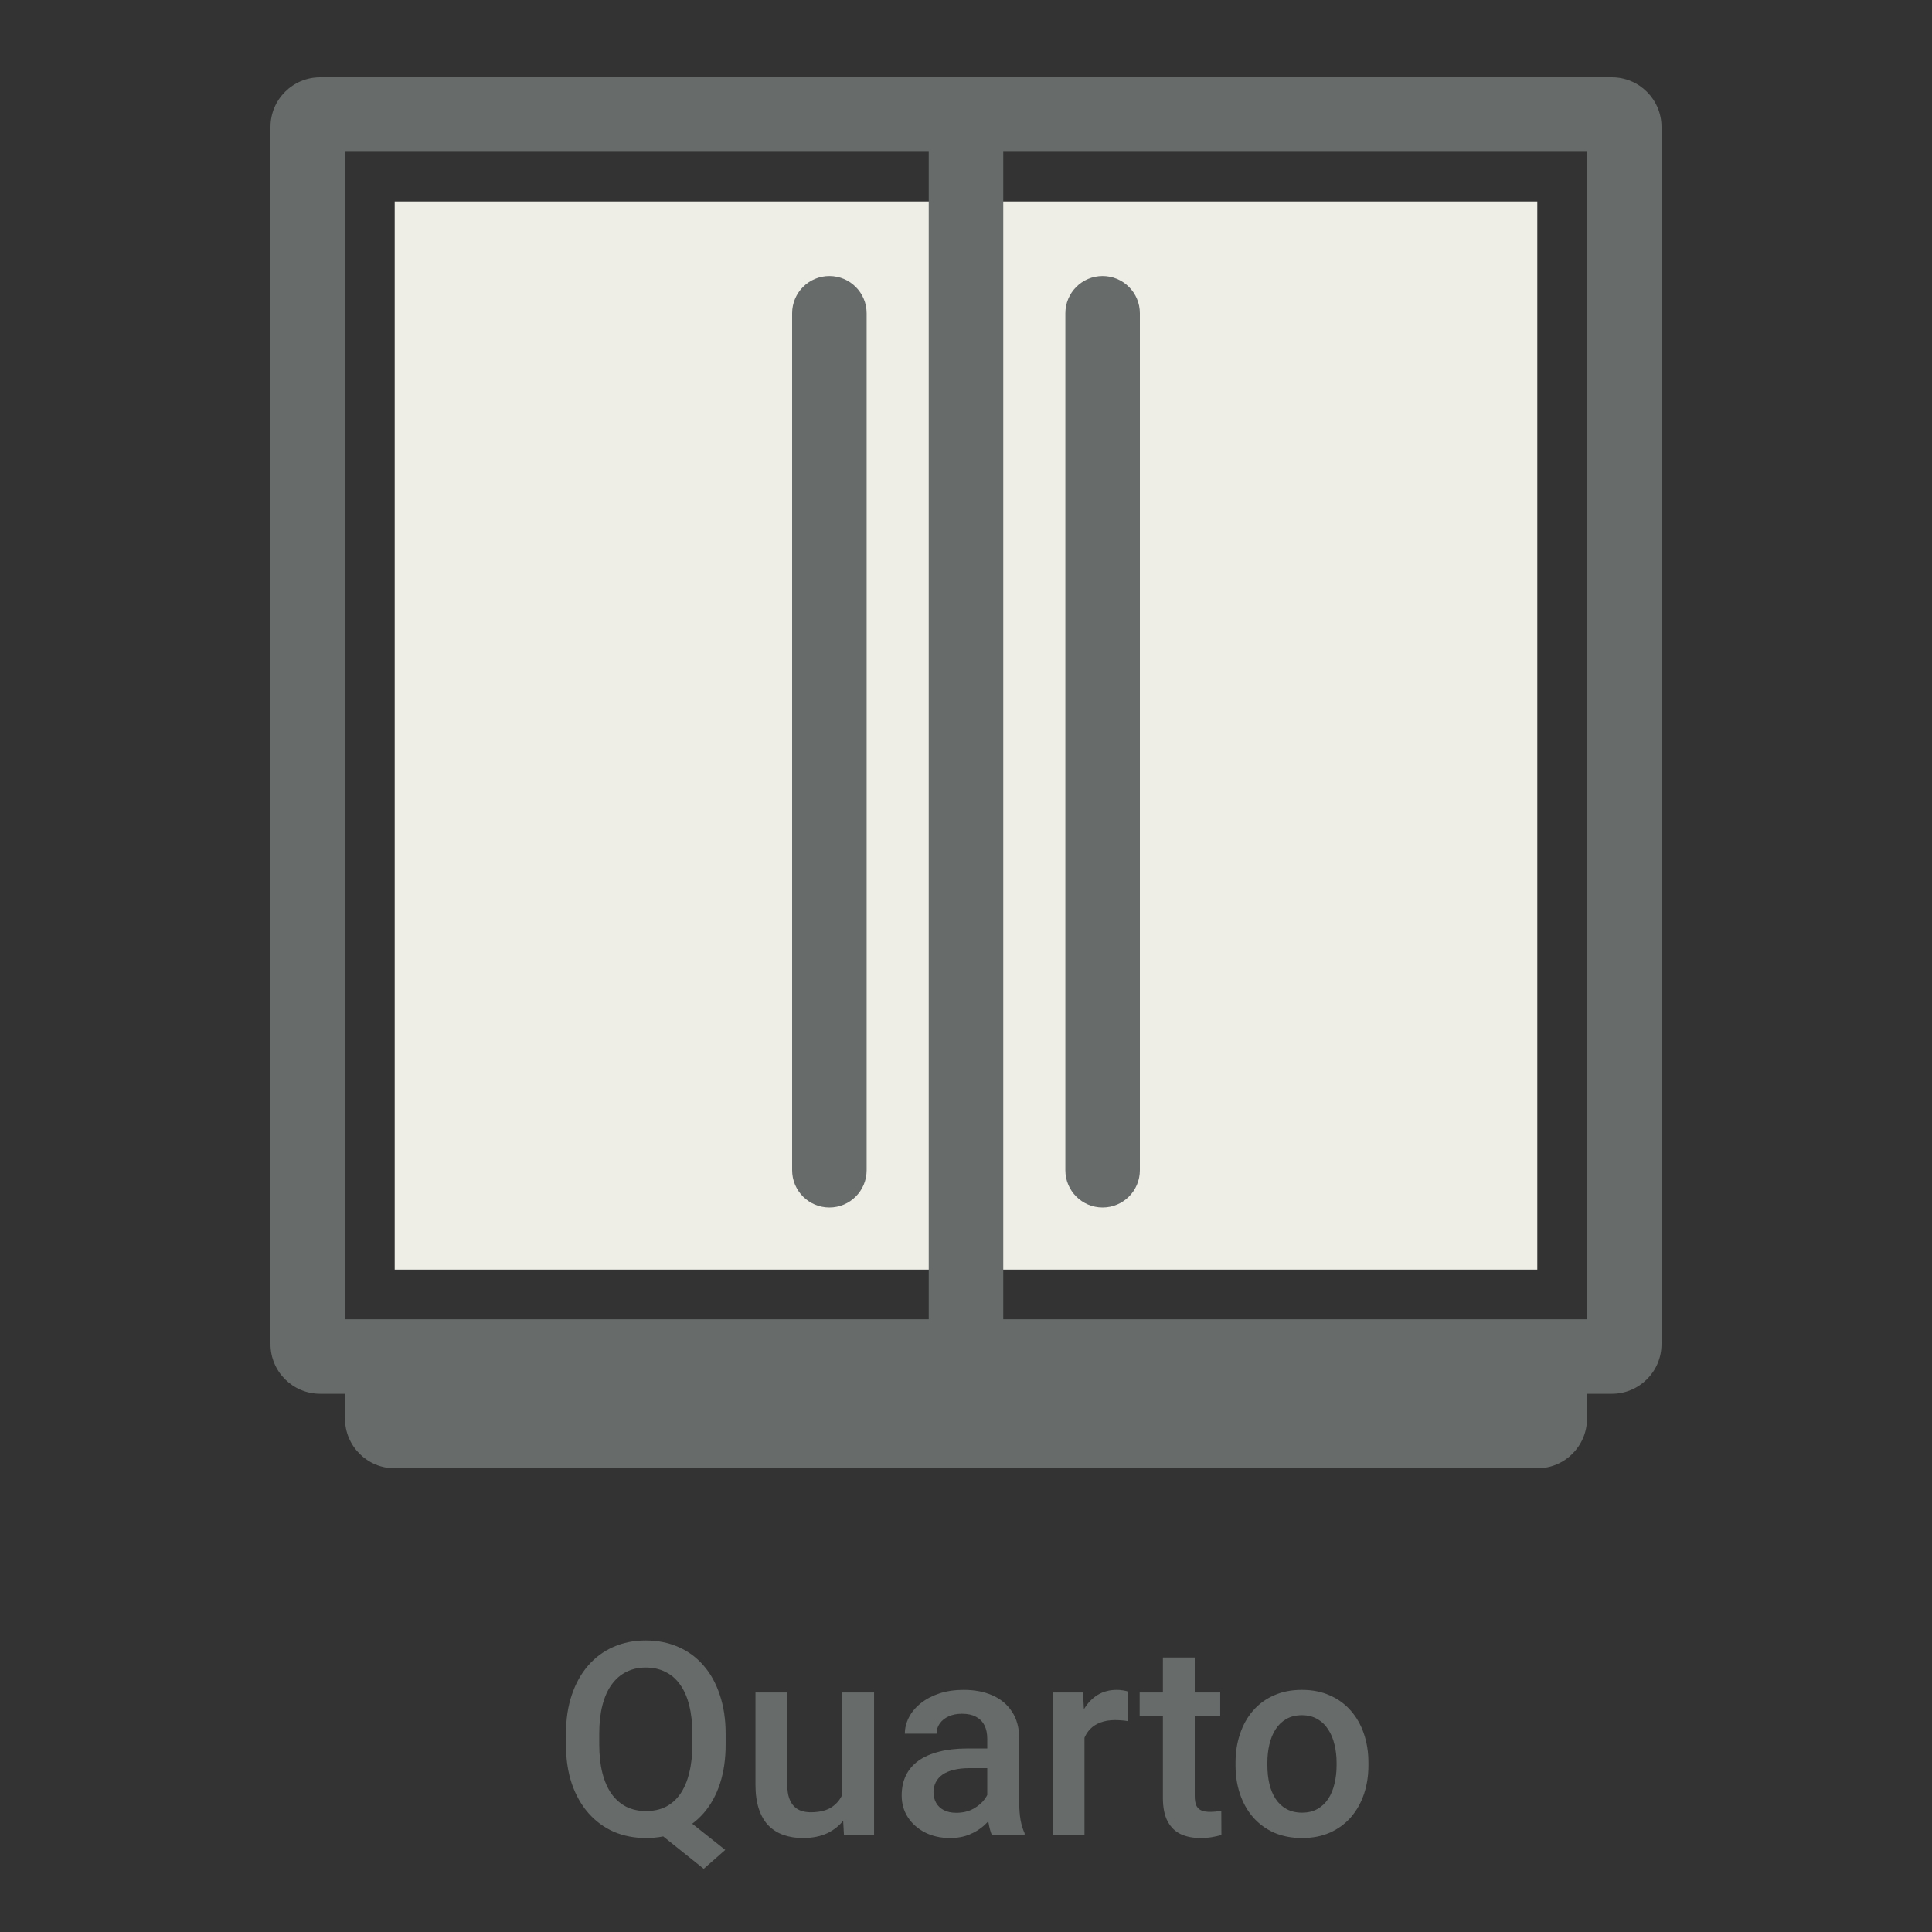
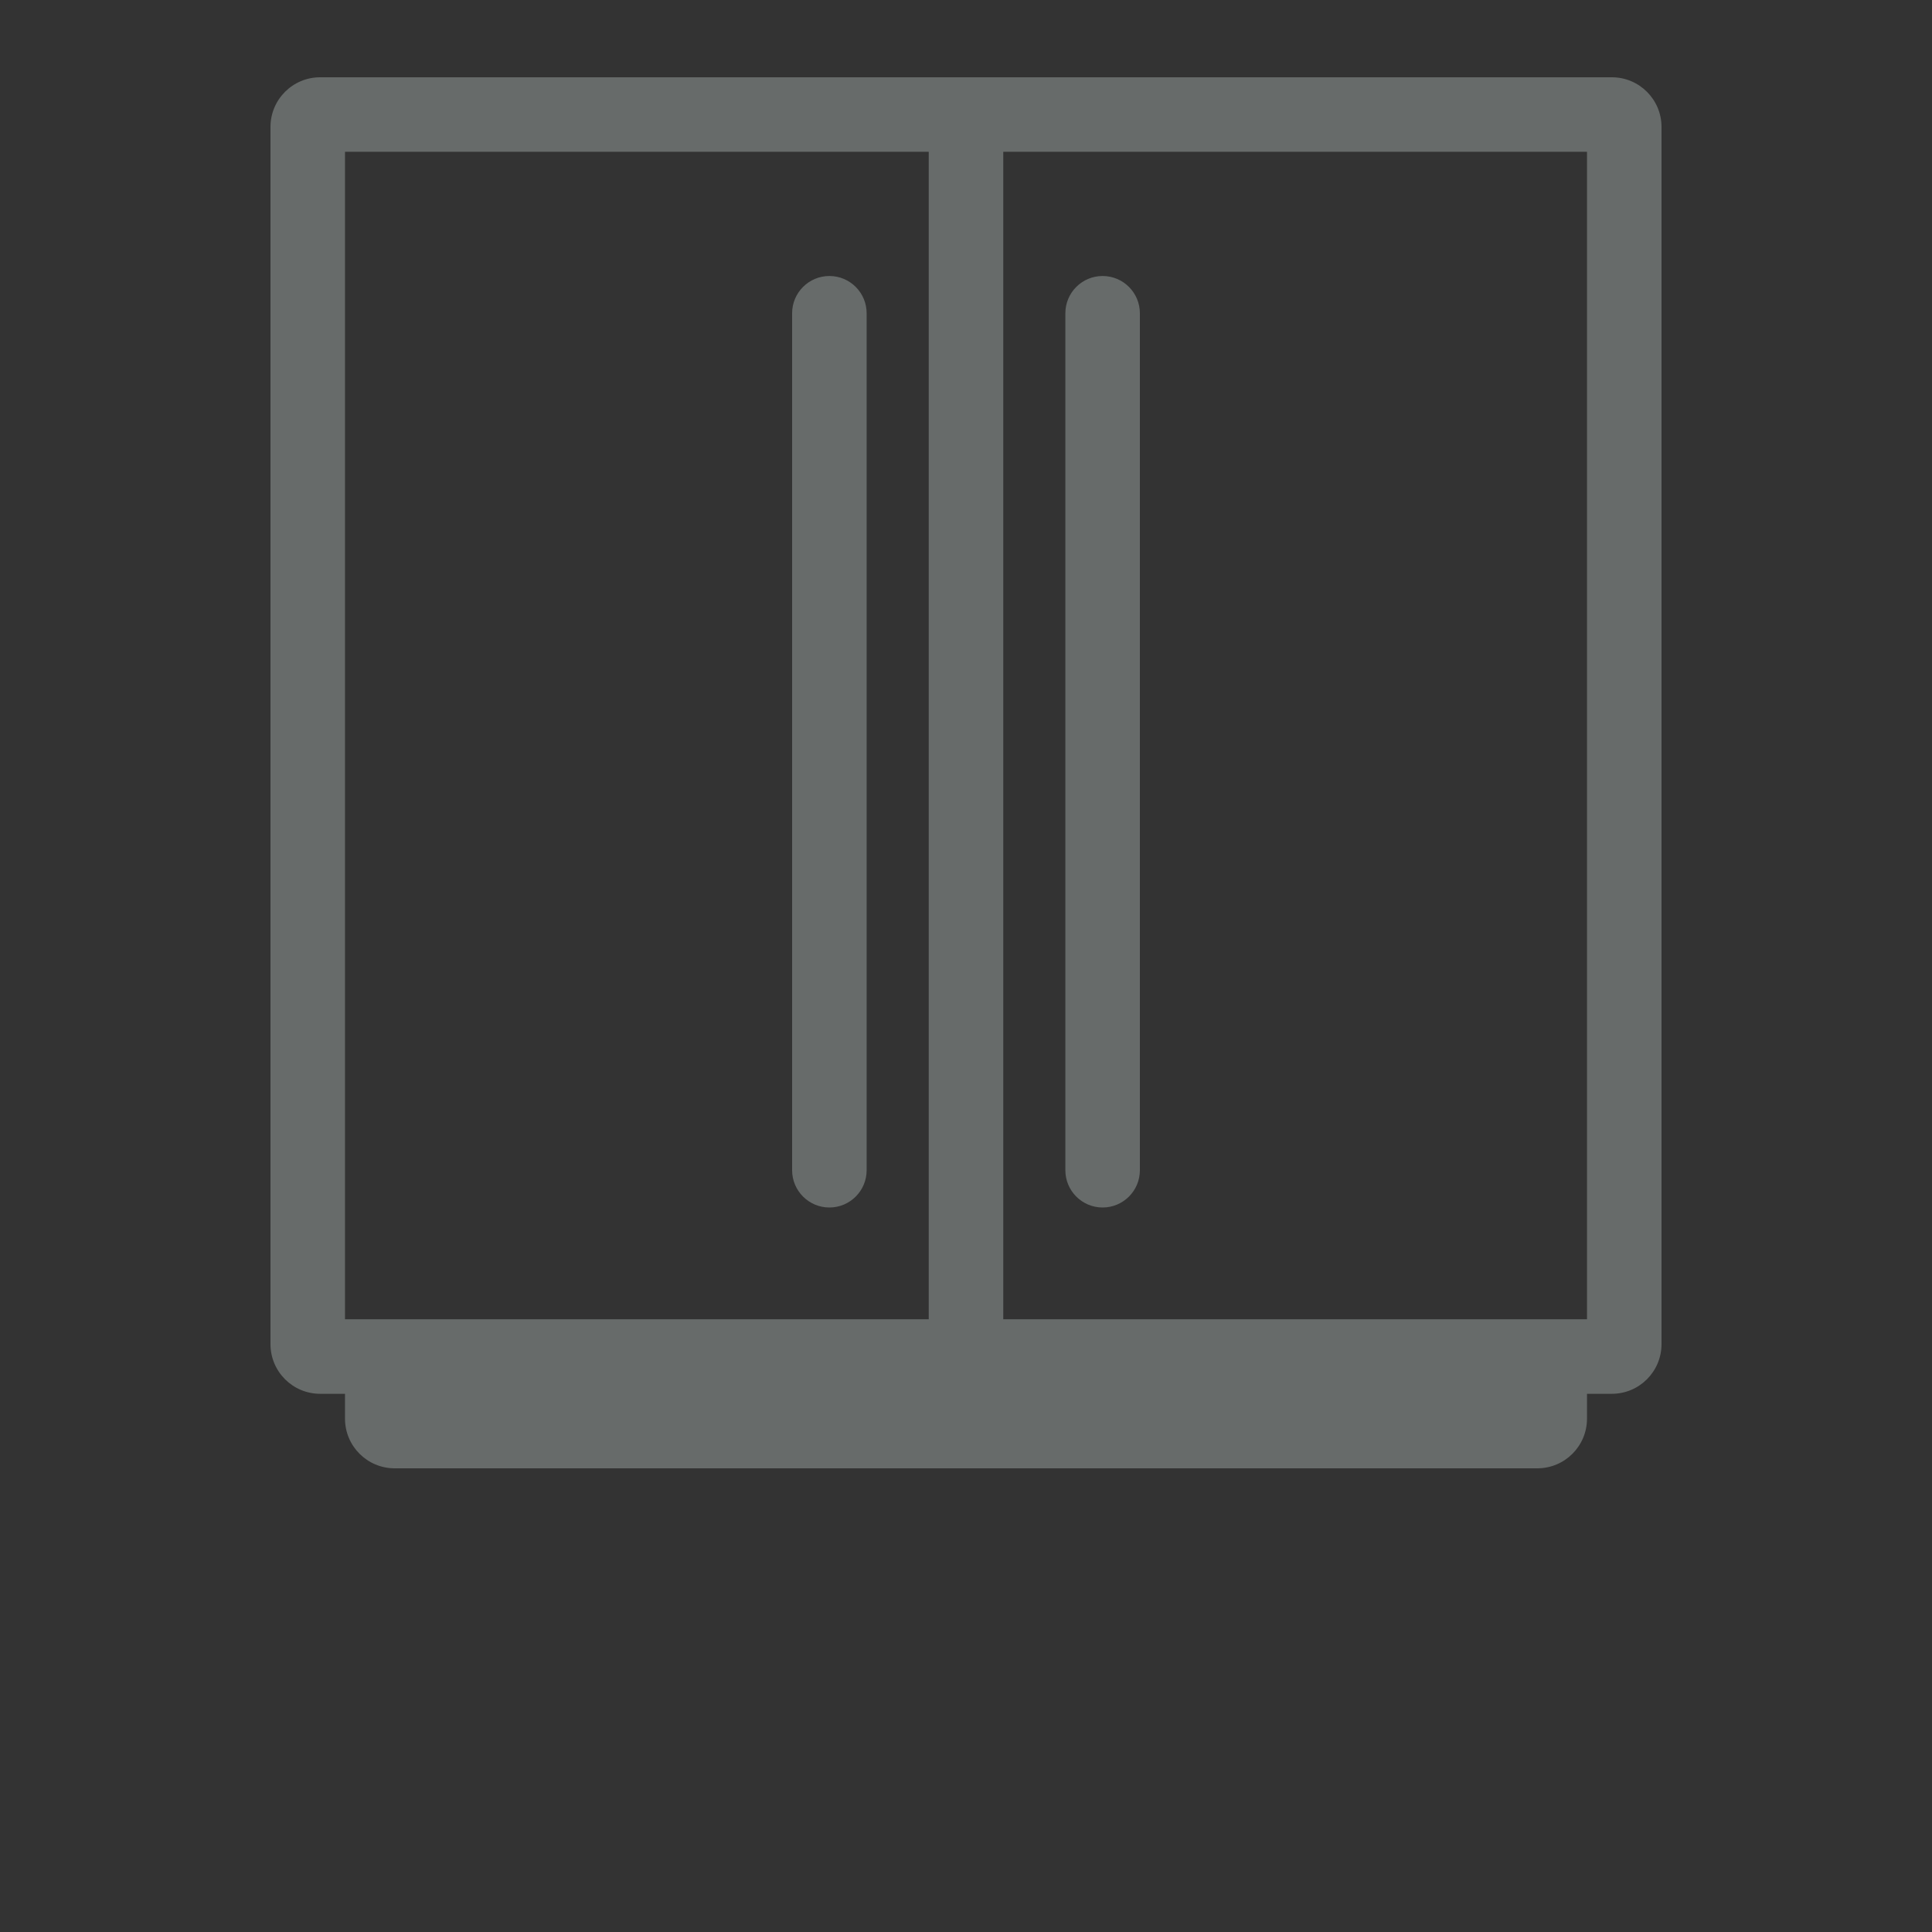
<svg xmlns="http://www.w3.org/2000/svg" width="100" height="100" viewBox="0 0 100 100" fill="none">
  <rect x="0" y="0" width="100" height="100" fill="#333333" stroke="none" />
  <rect width="100" height="100" rx="4" fill="transparent" />
-   <path d="M34.92 93.674L37.538 95.752L36.424 96.73L33.853 94.672L34.92 93.674ZM37.559 89.75V90.297C37.559 91.049 37.461 91.723 37.265 92.32C37.069 92.917 36.788 93.425 36.424 93.845C36.059 94.264 35.624 94.585 35.118 94.809C34.612 95.027 34.052 95.137 33.437 95.137C32.826 95.137 32.268 95.027 31.762 94.809C31.26 94.585 30.825 94.264 30.456 93.845C30.087 93.425 29.8 92.917 29.595 92.32C29.394 91.723 29.294 91.049 29.294 90.297V89.75C29.294 88.998 29.394 88.326 29.595 87.733C29.795 87.136 30.078 86.628 30.442 86.209C30.811 85.785 31.247 85.464 31.748 85.245C32.254 85.022 32.812 84.91 33.423 84.91C34.038 84.91 34.599 85.022 35.105 85.245C35.615 85.464 36.052 85.785 36.417 86.209C36.782 86.628 37.062 87.136 37.258 87.733C37.458 88.326 37.559 88.998 37.559 89.75ZM35.836 90.297V89.736C35.836 89.18 35.781 88.69 35.672 88.267C35.567 87.838 35.41 87.481 35.2 87.193C34.995 86.902 34.742 86.683 34.441 86.537C34.145 86.387 33.806 86.311 33.423 86.311C33.049 86.311 32.714 86.387 32.418 86.537C32.122 86.683 31.869 86.902 31.659 87.193C31.45 87.481 31.29 87.838 31.181 88.267C31.071 88.69 31.017 89.18 31.017 89.736V90.297C31.017 90.853 31.071 91.345 31.181 91.773C31.29 92.202 31.45 92.564 31.659 92.86C31.873 93.152 32.129 93.373 32.425 93.523C32.726 93.669 33.063 93.742 33.437 93.742C33.819 93.742 34.159 93.669 34.455 93.523C34.751 93.373 35.002 93.152 35.207 92.86C35.412 92.564 35.567 92.202 35.672 91.773C35.781 91.345 35.836 90.853 35.836 90.297ZM43.588 93.257V87.603H45.242V95H43.684L43.588 93.257ZM43.82 91.719L44.374 91.705C44.374 92.202 44.319 92.66 44.21 93.079C44.101 93.494 43.932 93.856 43.704 94.166C43.476 94.471 43.185 94.711 42.829 94.884C42.474 95.052 42.047 95.137 41.551 95.137C41.191 95.137 40.86 95.084 40.56 94.98C40.259 94.875 39.999 94.713 39.78 94.494C39.566 94.275 39.4 93.991 39.281 93.64C39.163 93.289 39.103 92.87 39.103 92.382V87.603H40.751V92.395C40.751 92.664 40.783 92.89 40.847 93.072C40.91 93.25 40.997 93.394 41.106 93.503C41.216 93.612 41.343 93.69 41.489 93.735C41.635 93.781 41.79 93.804 41.954 93.804C42.423 93.804 42.793 93.713 43.062 93.53C43.335 93.343 43.529 93.093 43.643 92.778C43.761 92.464 43.82 92.111 43.82 91.719ZM51.101 93.517V89.989C51.101 89.725 51.053 89.497 50.957 89.306C50.861 89.114 50.715 88.966 50.52 88.861C50.328 88.757 50.087 88.704 49.795 88.704C49.526 88.704 49.294 88.75 49.098 88.841C48.902 88.932 48.749 89.055 48.64 89.21C48.53 89.365 48.476 89.54 48.476 89.736H46.835C46.835 89.445 46.906 89.162 47.047 88.889C47.188 88.615 47.393 88.371 47.662 88.157C47.931 87.943 48.252 87.774 48.626 87.651C49 87.528 49.419 87.467 49.884 87.467C50.44 87.467 50.932 87.56 51.36 87.747C51.793 87.934 52.133 88.216 52.379 88.595C52.63 88.968 52.755 89.438 52.755 90.003V93.291C52.755 93.628 52.778 93.931 52.823 94.2C52.873 94.465 52.944 94.695 53.035 94.891V95H51.347C51.269 94.822 51.208 94.597 51.162 94.323C51.121 94.045 51.101 93.776 51.101 93.517ZM51.34 90.502L51.353 91.52H50.171C49.866 91.52 49.597 91.55 49.364 91.609C49.132 91.664 48.938 91.746 48.783 91.856C48.628 91.965 48.512 92.097 48.435 92.252C48.357 92.407 48.318 92.582 48.318 92.778C48.318 92.974 48.364 93.154 48.455 93.318C48.546 93.478 48.678 93.603 48.852 93.694C49.029 93.785 49.243 93.831 49.494 93.831C49.831 93.831 50.125 93.763 50.376 93.626C50.631 93.485 50.832 93.314 50.977 93.113C51.123 92.908 51.201 92.715 51.21 92.532L51.743 93.264C51.688 93.451 51.595 93.651 51.463 93.865C51.331 94.079 51.158 94.284 50.943 94.481C50.734 94.672 50.481 94.829 50.185 94.952C49.893 95.075 49.556 95.137 49.173 95.137C48.69 95.137 48.259 95.041 47.881 94.85C47.503 94.654 47.206 94.392 46.992 94.064C46.778 93.731 46.671 93.355 46.671 92.936C46.671 92.544 46.744 92.197 46.89 91.897C47.04 91.591 47.259 91.336 47.546 91.131C47.838 90.926 48.193 90.771 48.612 90.666C49.032 90.557 49.51 90.502 50.048 90.502H51.34ZM56.132 89.012V95H54.484V87.603H56.057L56.132 89.012ZM58.395 87.556L58.381 89.087C58.281 89.069 58.171 89.055 58.053 89.046C57.939 89.037 57.825 89.032 57.711 89.032C57.428 89.032 57.18 89.073 56.966 89.155C56.752 89.233 56.572 89.347 56.426 89.497C56.285 89.643 56.175 89.821 56.098 90.03C56.02 90.24 55.975 90.475 55.961 90.734L55.585 90.762C55.585 90.297 55.63 89.866 55.722 89.47C55.813 89.073 55.95 88.725 56.132 88.424C56.319 88.123 56.551 87.888 56.829 87.72C57.112 87.551 57.438 87.467 57.807 87.467C57.907 87.467 58.014 87.476 58.128 87.494C58.246 87.512 58.335 87.533 58.395 87.556ZM63.159 87.603V88.807H58.989V87.603H63.159ZM60.192 85.792H61.84V92.956C61.84 93.184 61.872 93.359 61.935 93.482C62.004 93.601 62.097 93.681 62.216 93.722C62.334 93.763 62.473 93.783 62.633 93.783C62.747 93.783 62.856 93.776 62.961 93.763C63.066 93.749 63.15 93.735 63.214 93.722L63.221 94.98C63.084 95.02 62.925 95.057 62.742 95.089C62.565 95.121 62.359 95.137 62.127 95.137C61.749 95.137 61.414 95.071 61.122 94.939C60.83 94.802 60.602 94.581 60.438 94.275C60.274 93.97 60.192 93.564 60.192 93.059V85.792ZM63.952 91.384V91.227C63.952 90.693 64.03 90.199 64.185 89.743C64.34 89.283 64.563 88.884 64.855 88.547C65.151 88.205 65.511 87.941 65.935 87.754C66.363 87.562 66.846 87.467 67.384 87.467C67.926 87.467 68.409 87.562 68.833 87.754C69.261 87.941 69.624 88.205 69.92 88.547C70.216 88.884 70.442 89.283 70.597 89.743C70.752 90.199 70.829 90.693 70.829 91.227V91.384C70.829 91.917 70.752 92.412 70.597 92.867C70.442 93.323 70.216 93.722 69.92 94.064C69.624 94.401 69.264 94.665 68.84 94.856C68.416 95.043 67.935 95.137 67.397 95.137C66.855 95.137 66.37 95.043 65.941 94.856C65.518 94.665 65.158 94.401 64.861 94.064C64.565 93.722 64.34 93.323 64.185 92.867C64.03 92.412 63.952 91.917 63.952 91.384ZM65.6 91.227V91.384C65.6 91.716 65.634 92.031 65.702 92.327C65.77 92.623 65.878 92.883 66.023 93.106C66.169 93.33 66.356 93.505 66.584 93.633C66.812 93.76 67.083 93.824 67.397 93.824C67.703 93.824 67.967 93.76 68.19 93.633C68.418 93.505 68.605 93.33 68.751 93.106C68.897 92.883 69.004 92.623 69.072 92.327C69.145 92.031 69.182 91.716 69.182 91.384V91.227C69.182 90.898 69.145 90.588 69.072 90.297C69.004 90.001 68.894 89.739 68.744 89.511C68.598 89.283 68.412 89.105 68.184 88.978C67.96 88.845 67.694 88.779 67.384 88.779C67.074 88.779 66.805 88.845 66.577 88.978C66.354 89.105 66.169 89.283 66.023 89.511C65.878 89.739 65.77 90.001 65.702 90.297C65.634 90.588 65.6 90.898 65.6 91.227Z" fill="#676B6A" />
-   <path d="M20.429 10.429H79.571V65.714H20.429V10.429Z" fill="#EEEEE7" />
  <path fill-rule="evenodd" clip-rule="evenodd" d="M14 6.571C14 5.151 15.151 4 16.571 4H83.429C84.849 4 86 5.151 86 6.571V69.571C86 70.992 84.849 72.143 83.429 72.143H82.143V73.429C82.143 74.849 80.992 76 79.571 76H20.429C19.008 76 17.857 74.849 17.857 73.429V72.143H16.571C15.151 72.143 14 70.992 14 69.571V6.571ZM82.143 68.286H51.929V7.857H82.143V68.286ZM48.071 7.857H17.857V68.286H48.071V7.857ZM42.929 14.286C43.994 14.286 44.857 15.149 44.857 16.214V60.571C44.857 61.636 43.994 62.5 42.929 62.5C41.864 62.5 41 61.636 41 60.571V16.214C41 15.149 41.864 14.286 42.929 14.286ZM59 16.214C59 15.149 58.136 14.286 57.071 14.286C56.006 14.286 55.143 15.149 55.143 16.214V60.571C55.143 61.636 56.006 62.5 57.071 62.5C58.136 62.5 59 61.636 59 60.571V16.214Z" fill="#676B6A" />
</svg>